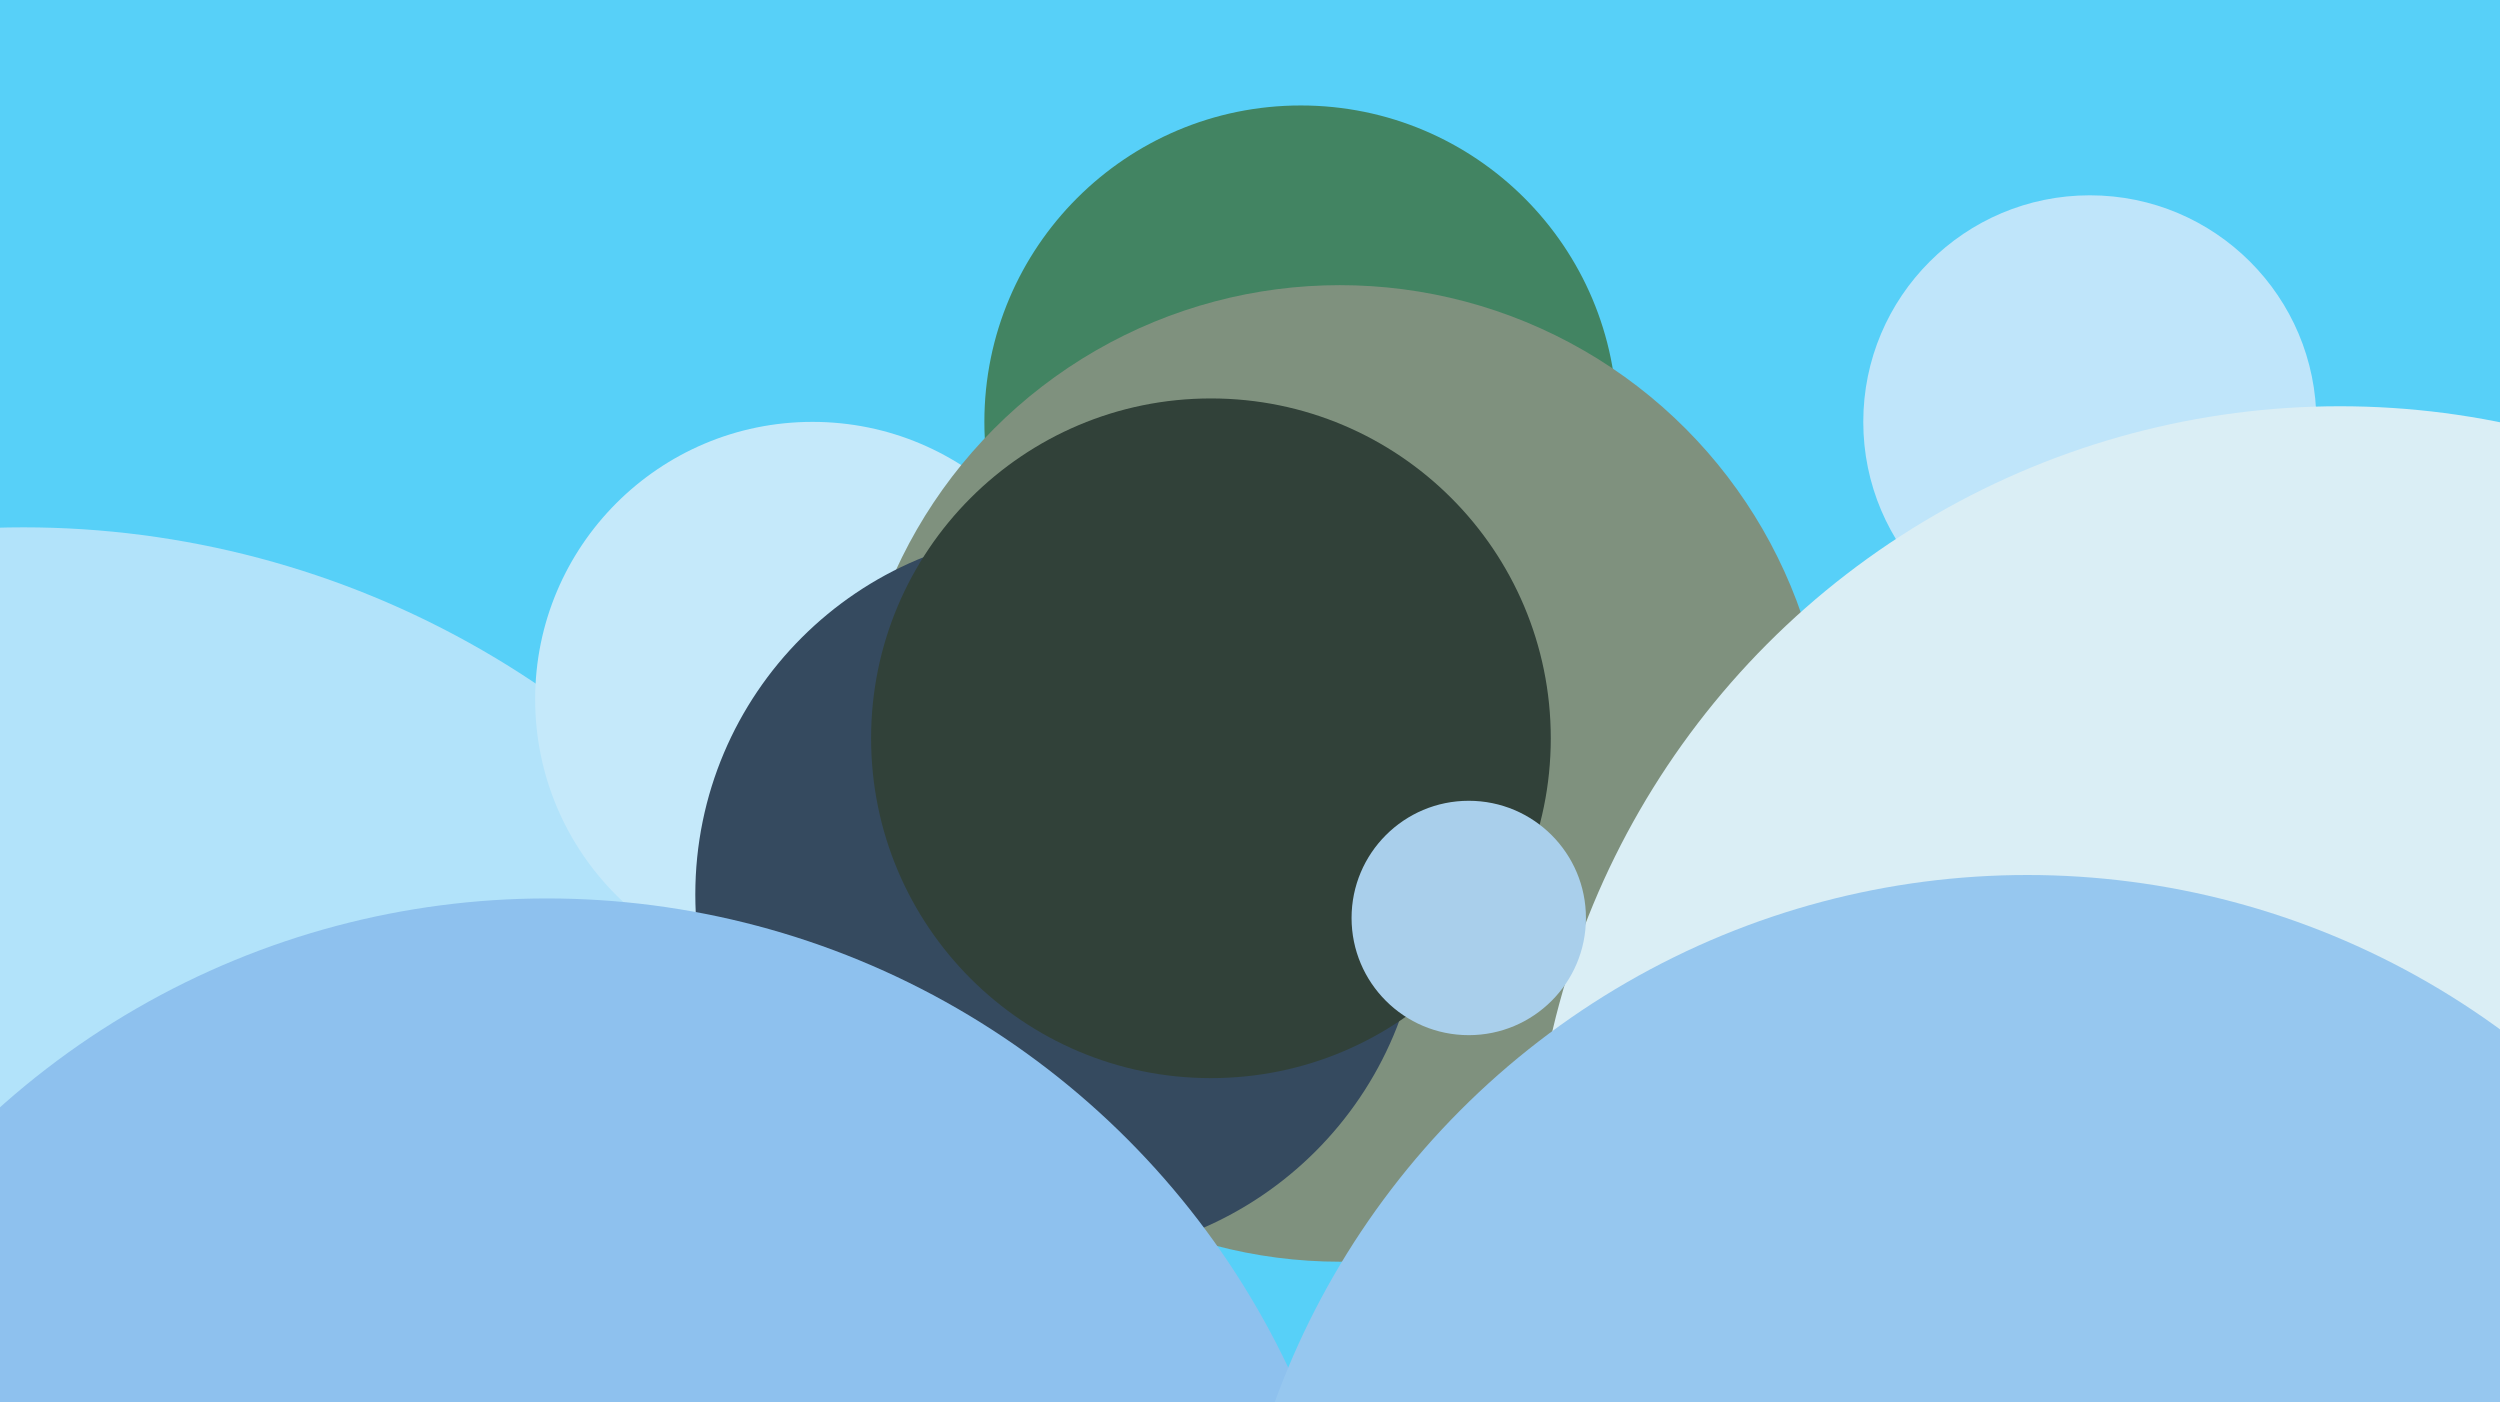
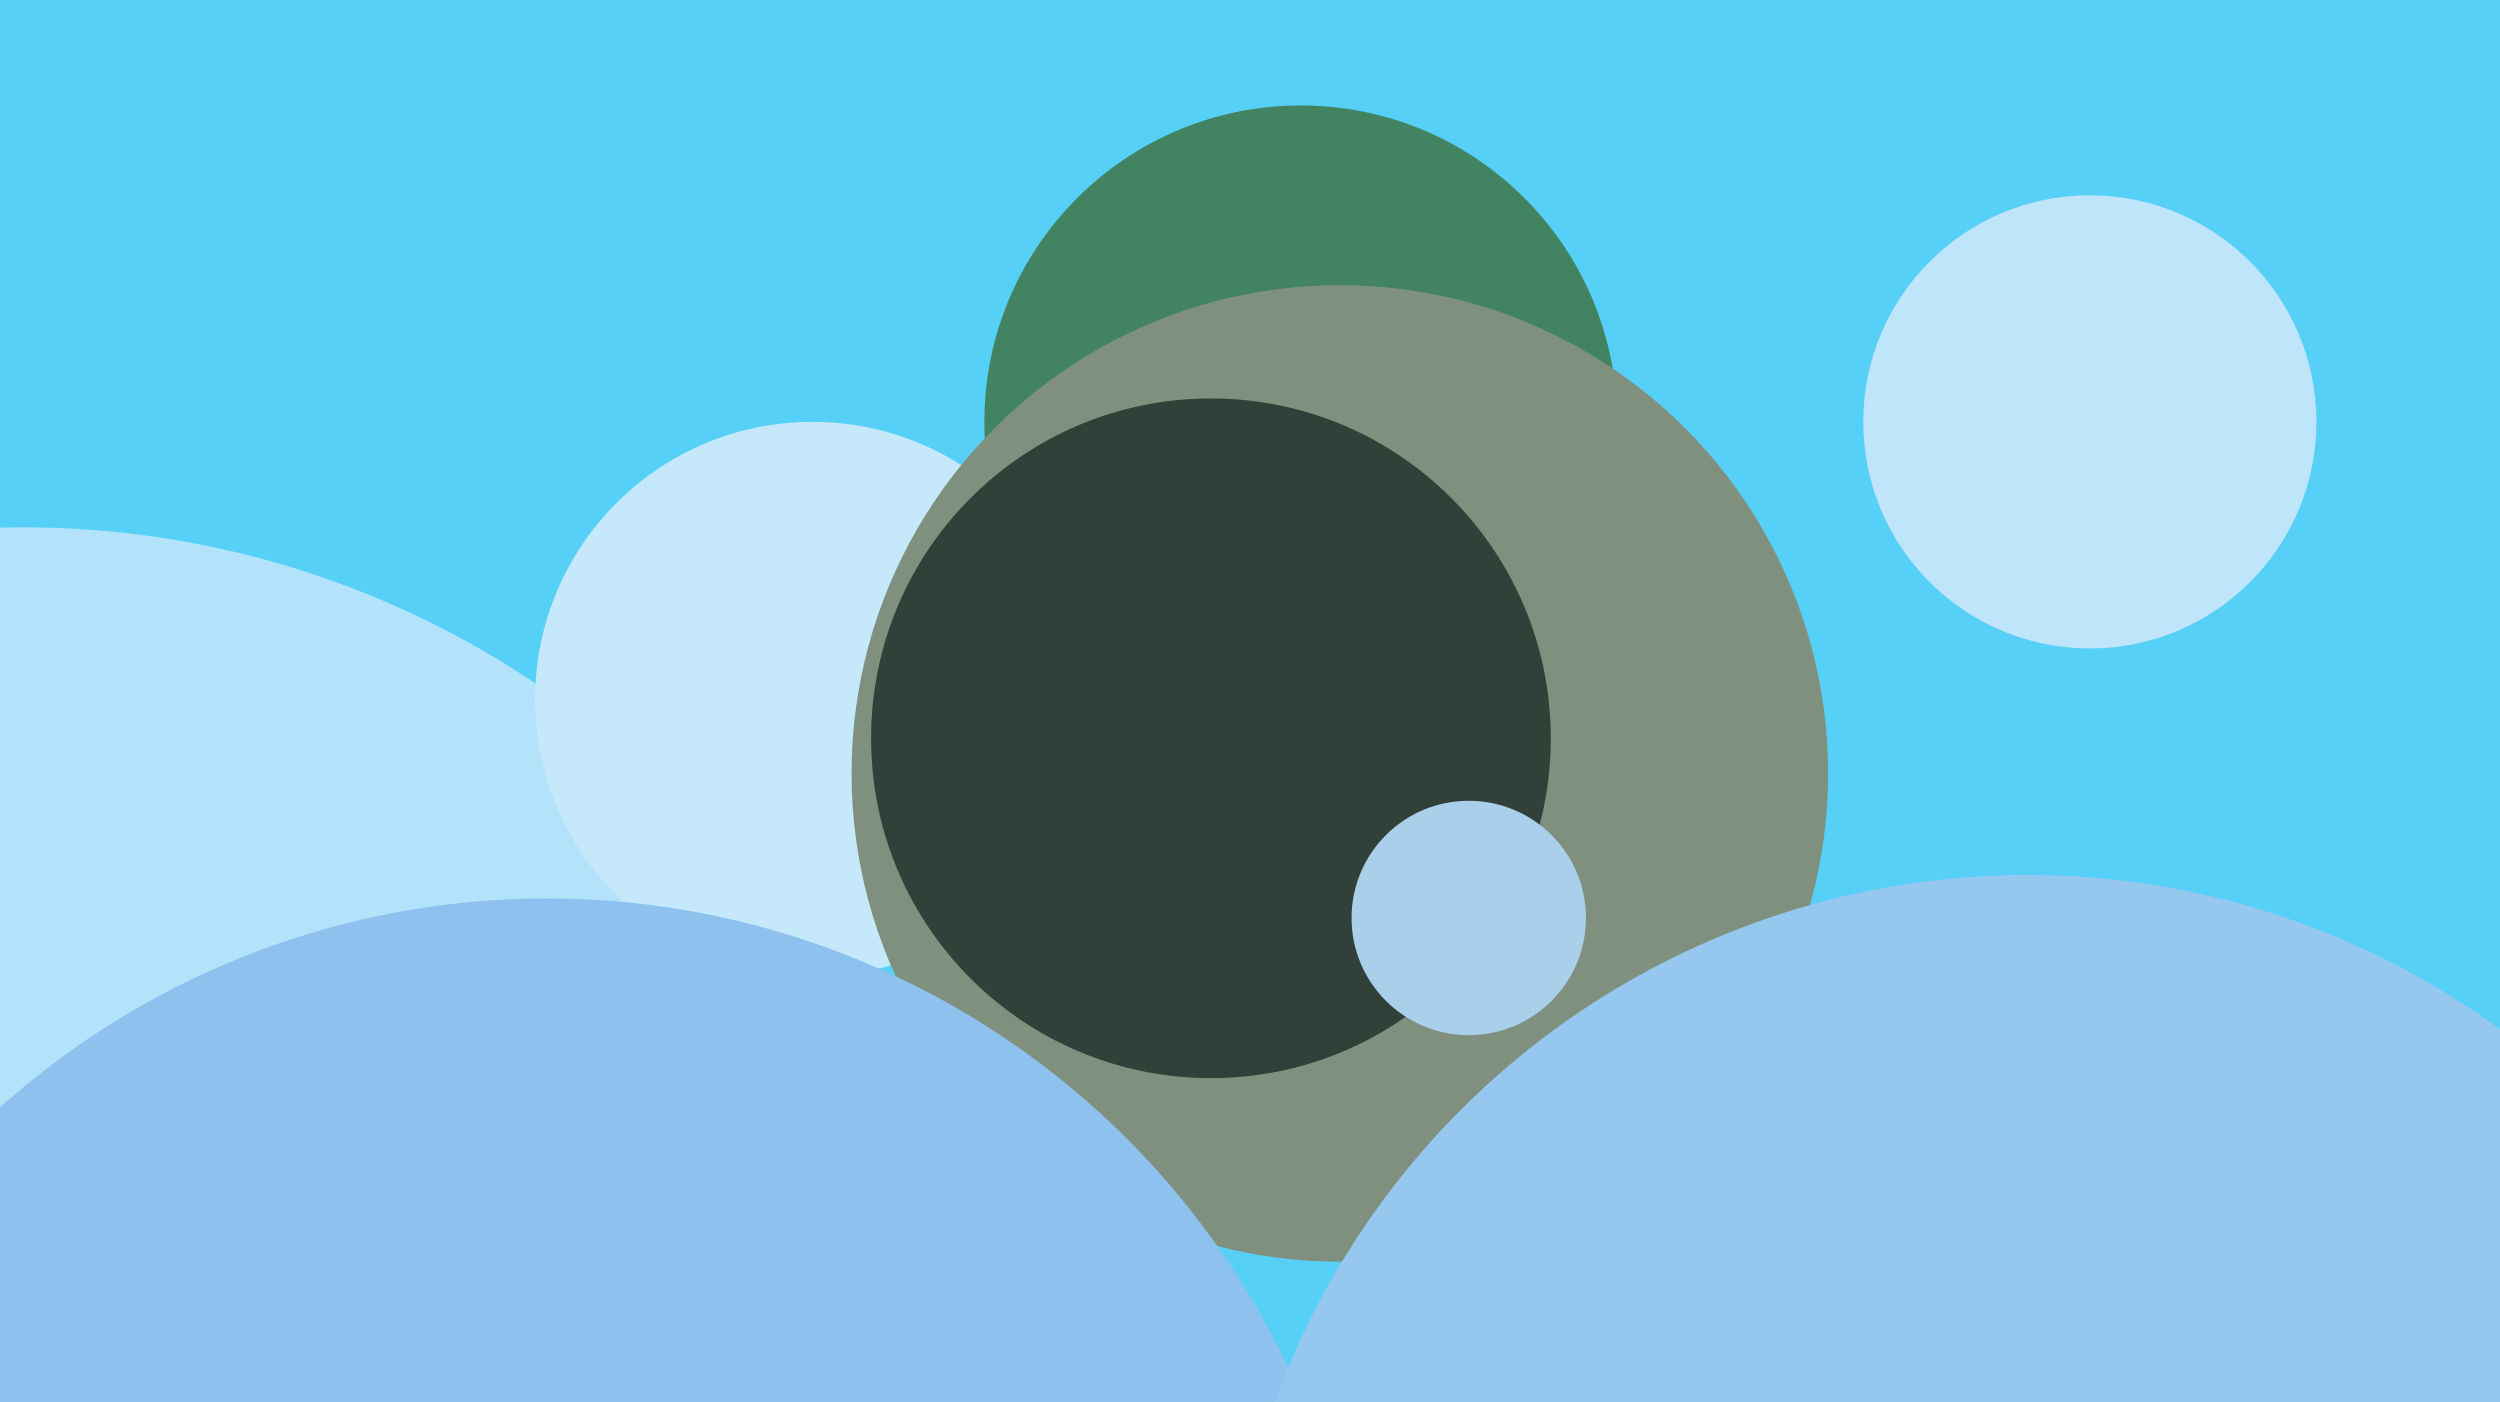
<svg xmlns="http://www.w3.org/2000/svg" width="640px" height="359px">
  <rect width="640" height="359" fill="rgb(87,208,248)" />
  <circle cx="333" cy="108" r="81" fill="rgb(66,132,98)" />
  <circle cx="6" cy="370" r="235" fill="rgb(178,227,250)" />
  <circle cx="208" cy="179" r="71" fill="rgb(197,233,250)" />
  <circle cx="343" cy="198" r="125" fill="rgb(127,145,126)" />
  <circle cx="535" cy="108" r="58" fill="rgb(191,229,250)" />
-   <circle cx="599" cy="311" r="207" fill="rgb(218,238,245)" />
-   <circle cx="271" cy="229" r="93" fill="rgb(53,74,95)" />
  <circle cx="140" cy="440" r="210" fill="rgb(142,193,238)" />
  <circle cx="310" cy="189" r="87" fill="rgb(49,65,57)" />
  <circle cx="376" cy="235" r="30" fill="rgb(169,207,235)" />
  <circle cx="519" cy="429" r="205" fill="rgb(150,199,239)" />
</svg>